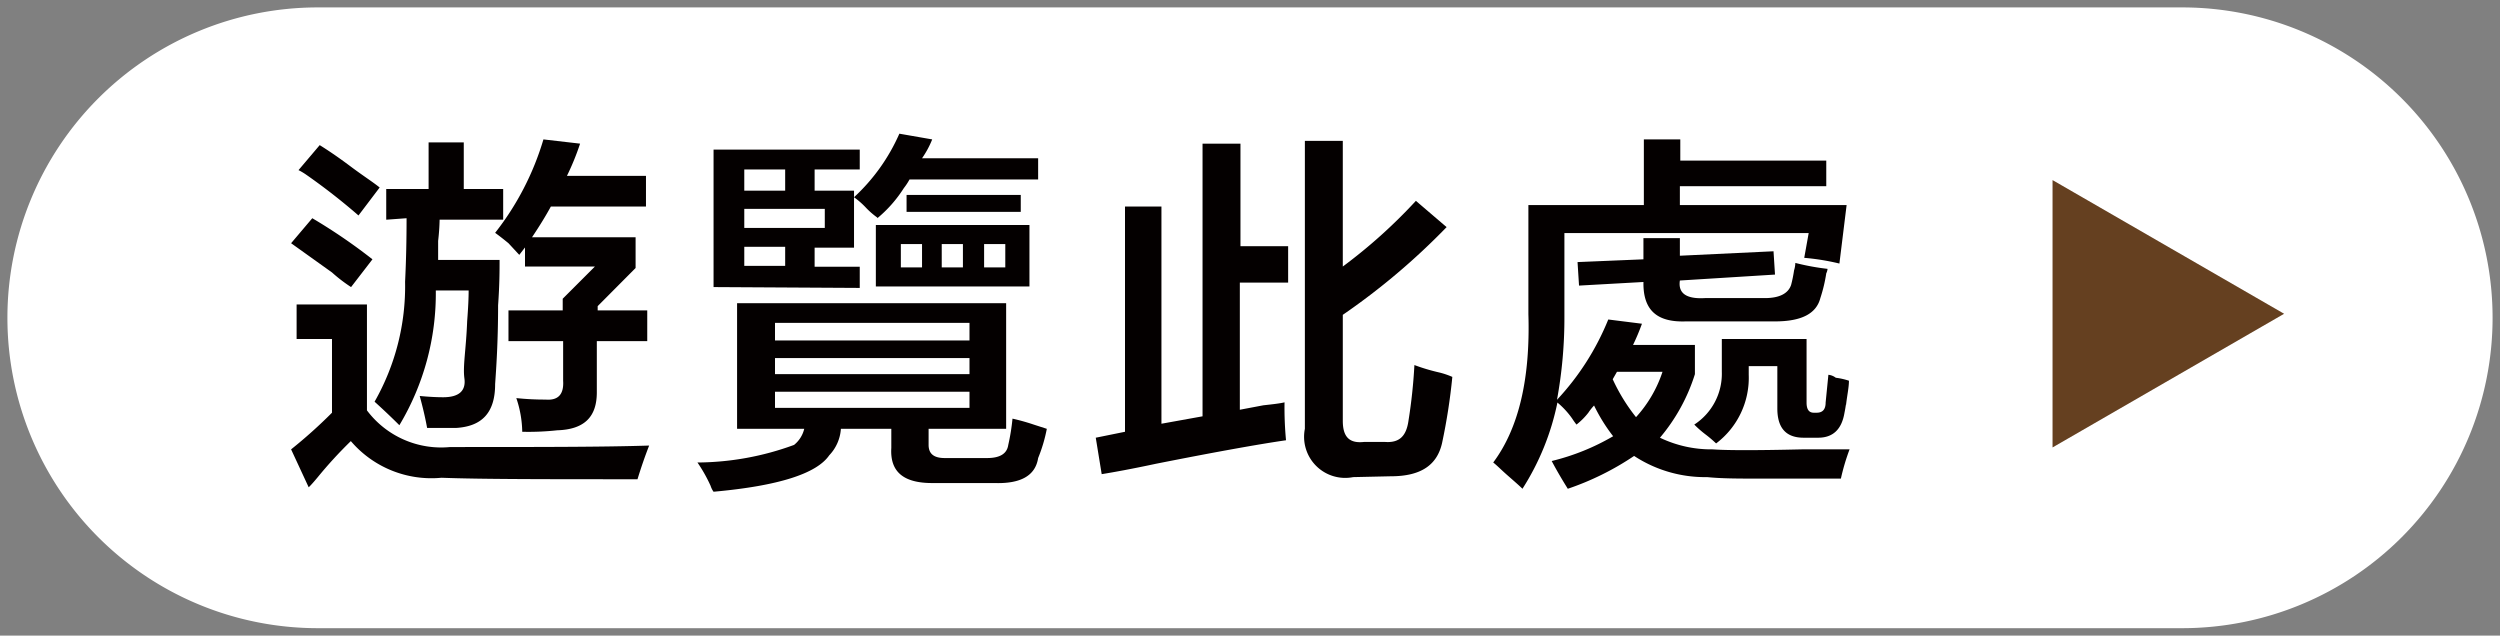
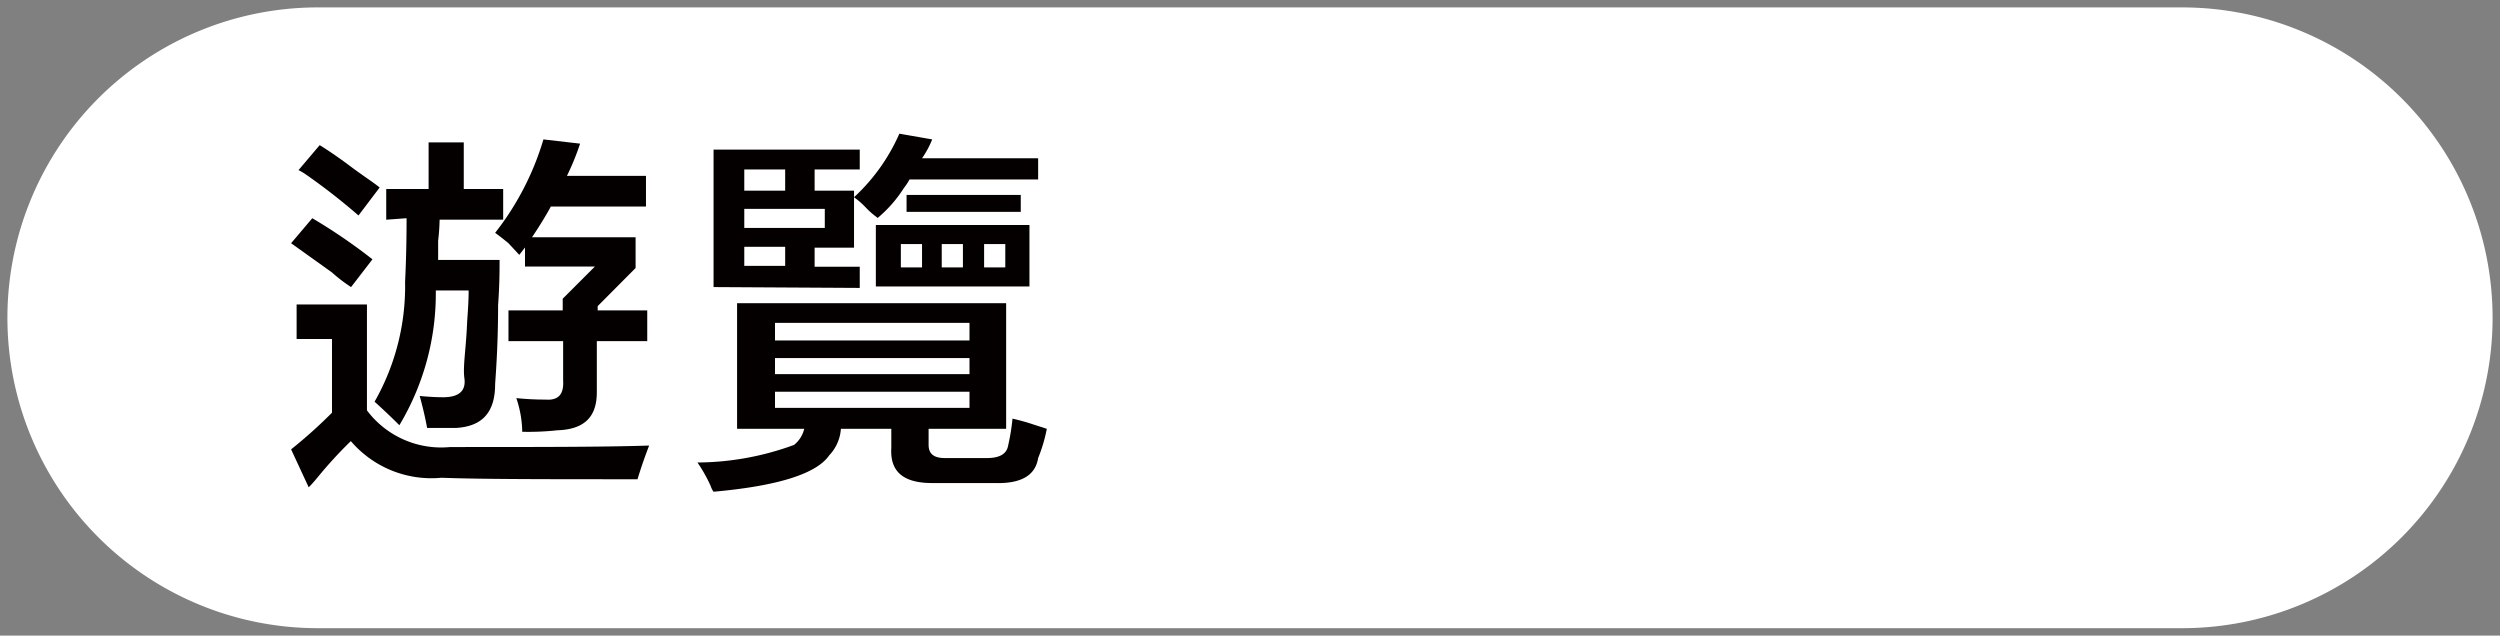
<svg xmlns="http://www.w3.org/2000/svg" width="118" height="30" viewBox="0 0 118 30">
  <rect x="0" y="0" width="118" height="30" fill="#808080" stroke="none" />
  <defs>
    <style>.cls-1{fill:#fff;}.cls-2{fill:#040000;}.cls-3{fill:#654020;}.cls-4{fill:none;}</style>
  </defs>
  <g id="レイヤー_2" data-name="レイヤー 2">
    <g id="レイヤー_1-2" data-name="レイヤー 1">
      <path class="cls-1" d="M103,.35a14.65,14.65,0,0,1,0,29.3H15A14.65,14.65,0,0,1,15,.35Z" />
      <path class="cls-2" d="M16.57,13.55a7.29,7.29,0,0,1-.9-.69l-1.93-1.38,1-1.18a26.12,26.12,0,0,1,2.84,1.94Zm-2,9.45-.83-1.79a23,23,0,0,0,1.93-1.73V16H14V14.37h3.32v5a4.38,4.38,0,0,0,3.93,1.73c4.15,0,7.27,0,9.39-.07-.18.46-.37,1-.55,1.59-4.33,0-7.41,0-9.25-.07a5,5,0,0,1-4.28-1.73A20.25,20.25,0,0,0,15,22.52Q14.71,22.87,14.57,23Zm2.35-12.83a29.34,29.34,0,0,0-2.49-1.94,2.88,2.88,0,0,0-.34-.2l1-1.18c.37.23.85.55,1.45,1s1.06.74,1.38,1Zm1.31.2V8.92h2V6.72h1.66v2.2h1.86v1.45h-3a10.23,10.23,0,0,1-.07,1v.9h2.9c0,.46,0,1.17-.07,2.14,0,1.74-.09,3-.14,3.72,0,1.34-.61,2-1.86,2.07H20.16c-.09-.5-.21-1-.35-1.51q.63.06,1.11.06c.74,0,1.08-.3,1-.89s.08-1.36.13-2.7c.05-.64.07-1.12.07-1.45H20.57a12.09,12.09,0,0,1-1.72,6.36q-.55-.55-1.17-1.11a11,11,0,0,0,1.44-5.66c.05-1,.07-2,.07-3ZM24,16.1V14.65h2.56V14.1l1.52-1.52H24.78v-.9l-.27.35L24,11.48c-.28-.23-.49-.39-.63-.49a13.2,13.2,0,0,0,2.28-4.41l1.73.2a12,12,0,0,1-.62,1.52h3.73V9.75H26c-.23.42-.52.9-.89,1.45H30v1.45l-1.79,1.8v.2h2.34V16.1H28.17v2.42c0,1.15-.58,1.75-1.87,1.79a12.54,12.54,0,0,1-1.65.07,5.18,5.18,0,0,0-.28-1.59,12.75,12.75,0,0,0,1.38.07c.6.05.87-.25.83-.89V16.1Z" />
      <path class="cls-2" d="M34.79,20.24V14.31h12.7v5.93H43.83V21c0,.42.25.62.76.62h2c.6,0,.94-.2,1-.62a9.76,9.76,0,0,0,.2-1.24,9.83,9.83,0,0,1,1,.28l.62.2A7.27,7.27,0,0,1,49,21.62c-.13.83-.82,1.22-2.06,1.18H44c-1.33,0-2-.51-1.93-1.66v-.9H39.69a2,2,0,0,1-.55,1.25q-.9,1.31-5.46,1.72a1,1,0,0,1-.14-.28,7.1,7.1,0,0,0-.62-1.1A13.41,13.41,0,0,0,37.48,21a1.39,1.39,0,0,0,.48-.76Zm-1.11-6.69V7.06h6.9V8H38.45V9h1.86v2.69H38.45v.9h2.13v1ZM35.13,8V9h1.93V8Zm3.8,1.86h-3.8v.9h3.8Zm-3.8,1.79v.9h1.93v-.9Zm1.45,3.59v.83h9.18v-.83Zm0,1.66v.76h9.18v-.76Zm0,1.59v.76h9.18v-.76Zm4.83-8.22a3.74,3.74,0,0,1-.55-.48,3.74,3.74,0,0,0-.55-.48,9,9,0,0,0,2.14-3L44,6.58a4.47,4.47,0,0,1-.48.89H49v1H42.93a3,3,0,0,1-.27.41A6.05,6.05,0,0,1,41.41,10.3Zm-.07,3.25v-2.9h7.25v2.9Zm1.18-2v1.1h1v-1.1ZM42.79,10V9.2h5.39V10Zm1.66,1.52v1.1h1v-1.1Zm3,0h-1v1.1h1Z" />
-       <path class="cls-2" d="M52,22.38l-.28-1.72,1.38-.28V9.75h1.72V20l1.94-.35V6.78h1.79v4.84H60.8v1.72H58.52v6l1.11-.21c.46-.05.8-.09,1-.14a16.5,16.5,0,0,0,.07,1.79q-2,.29-6.14,1.11C53.44,22.13,52.56,22.29,52,22.38Zm11.87.14a1.94,1.94,0,0,1-2.28-2.28V6.65h1.79v5.93a24.66,24.66,0,0,0,3.45-3.1l1.45,1.24a32.21,32.21,0,0,1-4.9,4.14v5c0,.73.28,1.08,1,1h1c.69.05,1-.3,1.1-1a24.88,24.88,0,0,0,.28-2.63,9,9,0,0,0,1.17.35,3.71,3.71,0,0,1,.62.21,27.91,27.91,0,0,1-.48,3.1c-.23,1.06-1,1.59-2.42,1.59Z" />
-       <path class="cls-2" d="M86.89,22.59H83c-.92,0-1.73,0-2.42-.07a6.11,6.11,0,0,1-3.45-1A13.18,13.18,0,0,1,74,23.07c-.23-.37-.49-.8-.76-1.31a10.77,10.77,0,0,0,2.9-1.17,8.13,8.13,0,0,1-.9-1.45,2.52,2.52,0,0,0-.27.34,3.19,3.19,0,0,1-.56.56,3.23,3.23,0,0,1-.2-.28,3.88,3.88,0,0,0-.7-.76,12,12,0,0,1-1.65,4.07c-.14-.14-.37-.34-.69-.62s-.51-.48-.69-.62q1.8-2.41,1.66-7V9.68h5.45V6.58h1.72v1H86.2V8.79H79.29v.89h7.87l-.34,2.76a10.82,10.82,0,0,0-1.66-.27L85.37,11H73.84v3.94a21.36,21.36,0,0,1-.35,3.93,12.28,12.28,0,0,0,2.42-3.79l1.59.2a10.39,10.39,0,0,1-.42,1H80v1.38a8.64,8.64,0,0,1-1.65,3,5.58,5.58,0,0,0,2.48.55c.69.05,2.1.05,4.21,0H87.3A10.11,10.11,0,0,0,86.89,22.59ZM74.53,13.48l-.07-1.11,3.11-.13v-1h1.72v.83l4.42-.21.07,1.1-4.49.28c-.09.6.3.88,1.18.83H83.3c.68,0,1.1-.21,1.24-.62a6.13,6.13,0,0,0,.14-.69,1.28,1.28,0,0,0,.06-.35,11.29,11.29,0,0,0,1.52.28.57.57,0,0,1-.06.21,7.18,7.18,0,0,1-.28,1.17c-.19.74-.9,1.1-2.14,1.1H79.57c-1.38.05-2-.55-2-1.79v-.07Zm3.94,4.07H76.32l-.2.35a8.63,8.63,0,0,0,1.1,1.79A5.93,5.93,0,0,0,78.47,17.55ZM81,20.93a5.68,5.68,0,0,0-.48-.41,5.06,5.06,0,0,1-.55-.48,2.86,2.86,0,0,0,1.3-2.49V16h4v3c0,.32.11.48.34.48h.14q.42,0,.42-.48l.13-1.31a.69.69,0,0,1,.35.14,3.24,3.24,0,0,1,.62.14c0,.32-.09.71-.14,1.17,0-.14,0,0-.07.34-.13.79-.55,1.18-1.24,1.18h-.69c-.83,0-1.24-.46-1.24-1.38v-2H82.54v.41A3.88,3.88,0,0,1,81,20.93Z" />
-       <polygon class="cls-3" points="107.81 14.81 96.88 8.5 96.88 21.12 107.81 14.81" />
-       <rect class="cls-4" width="118" height="30" />
    </g>
  </g>
</svg>